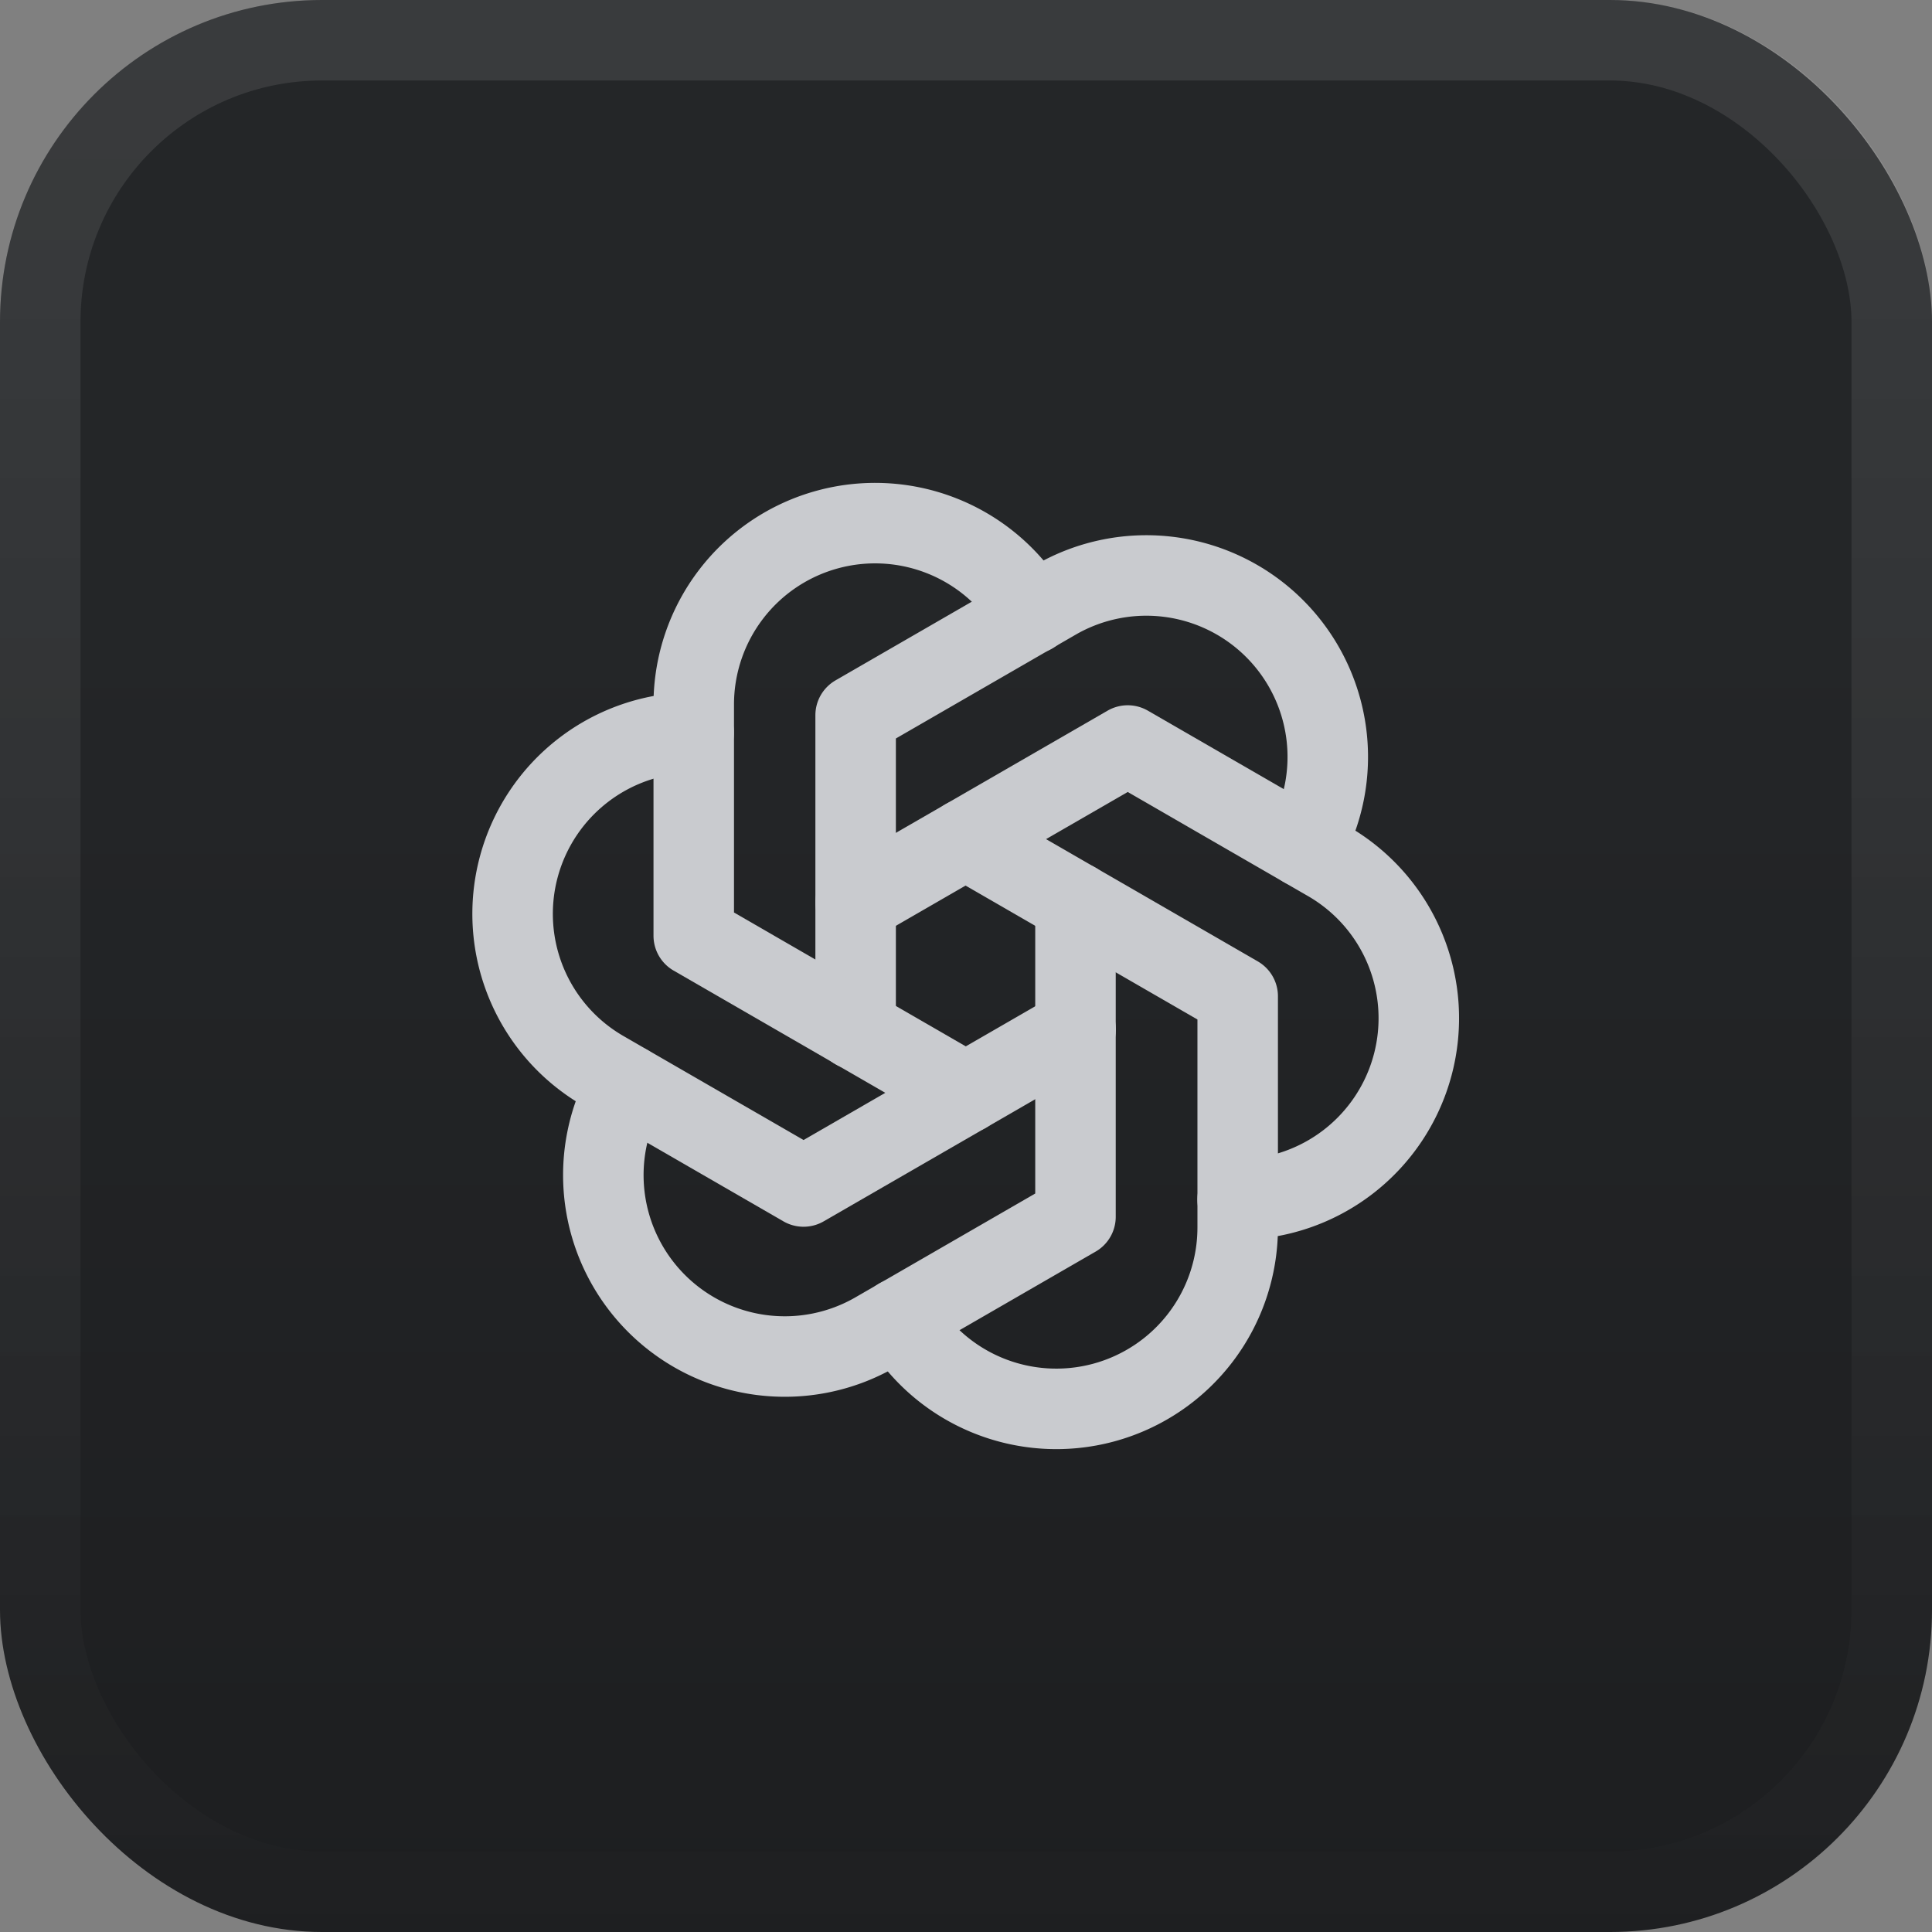
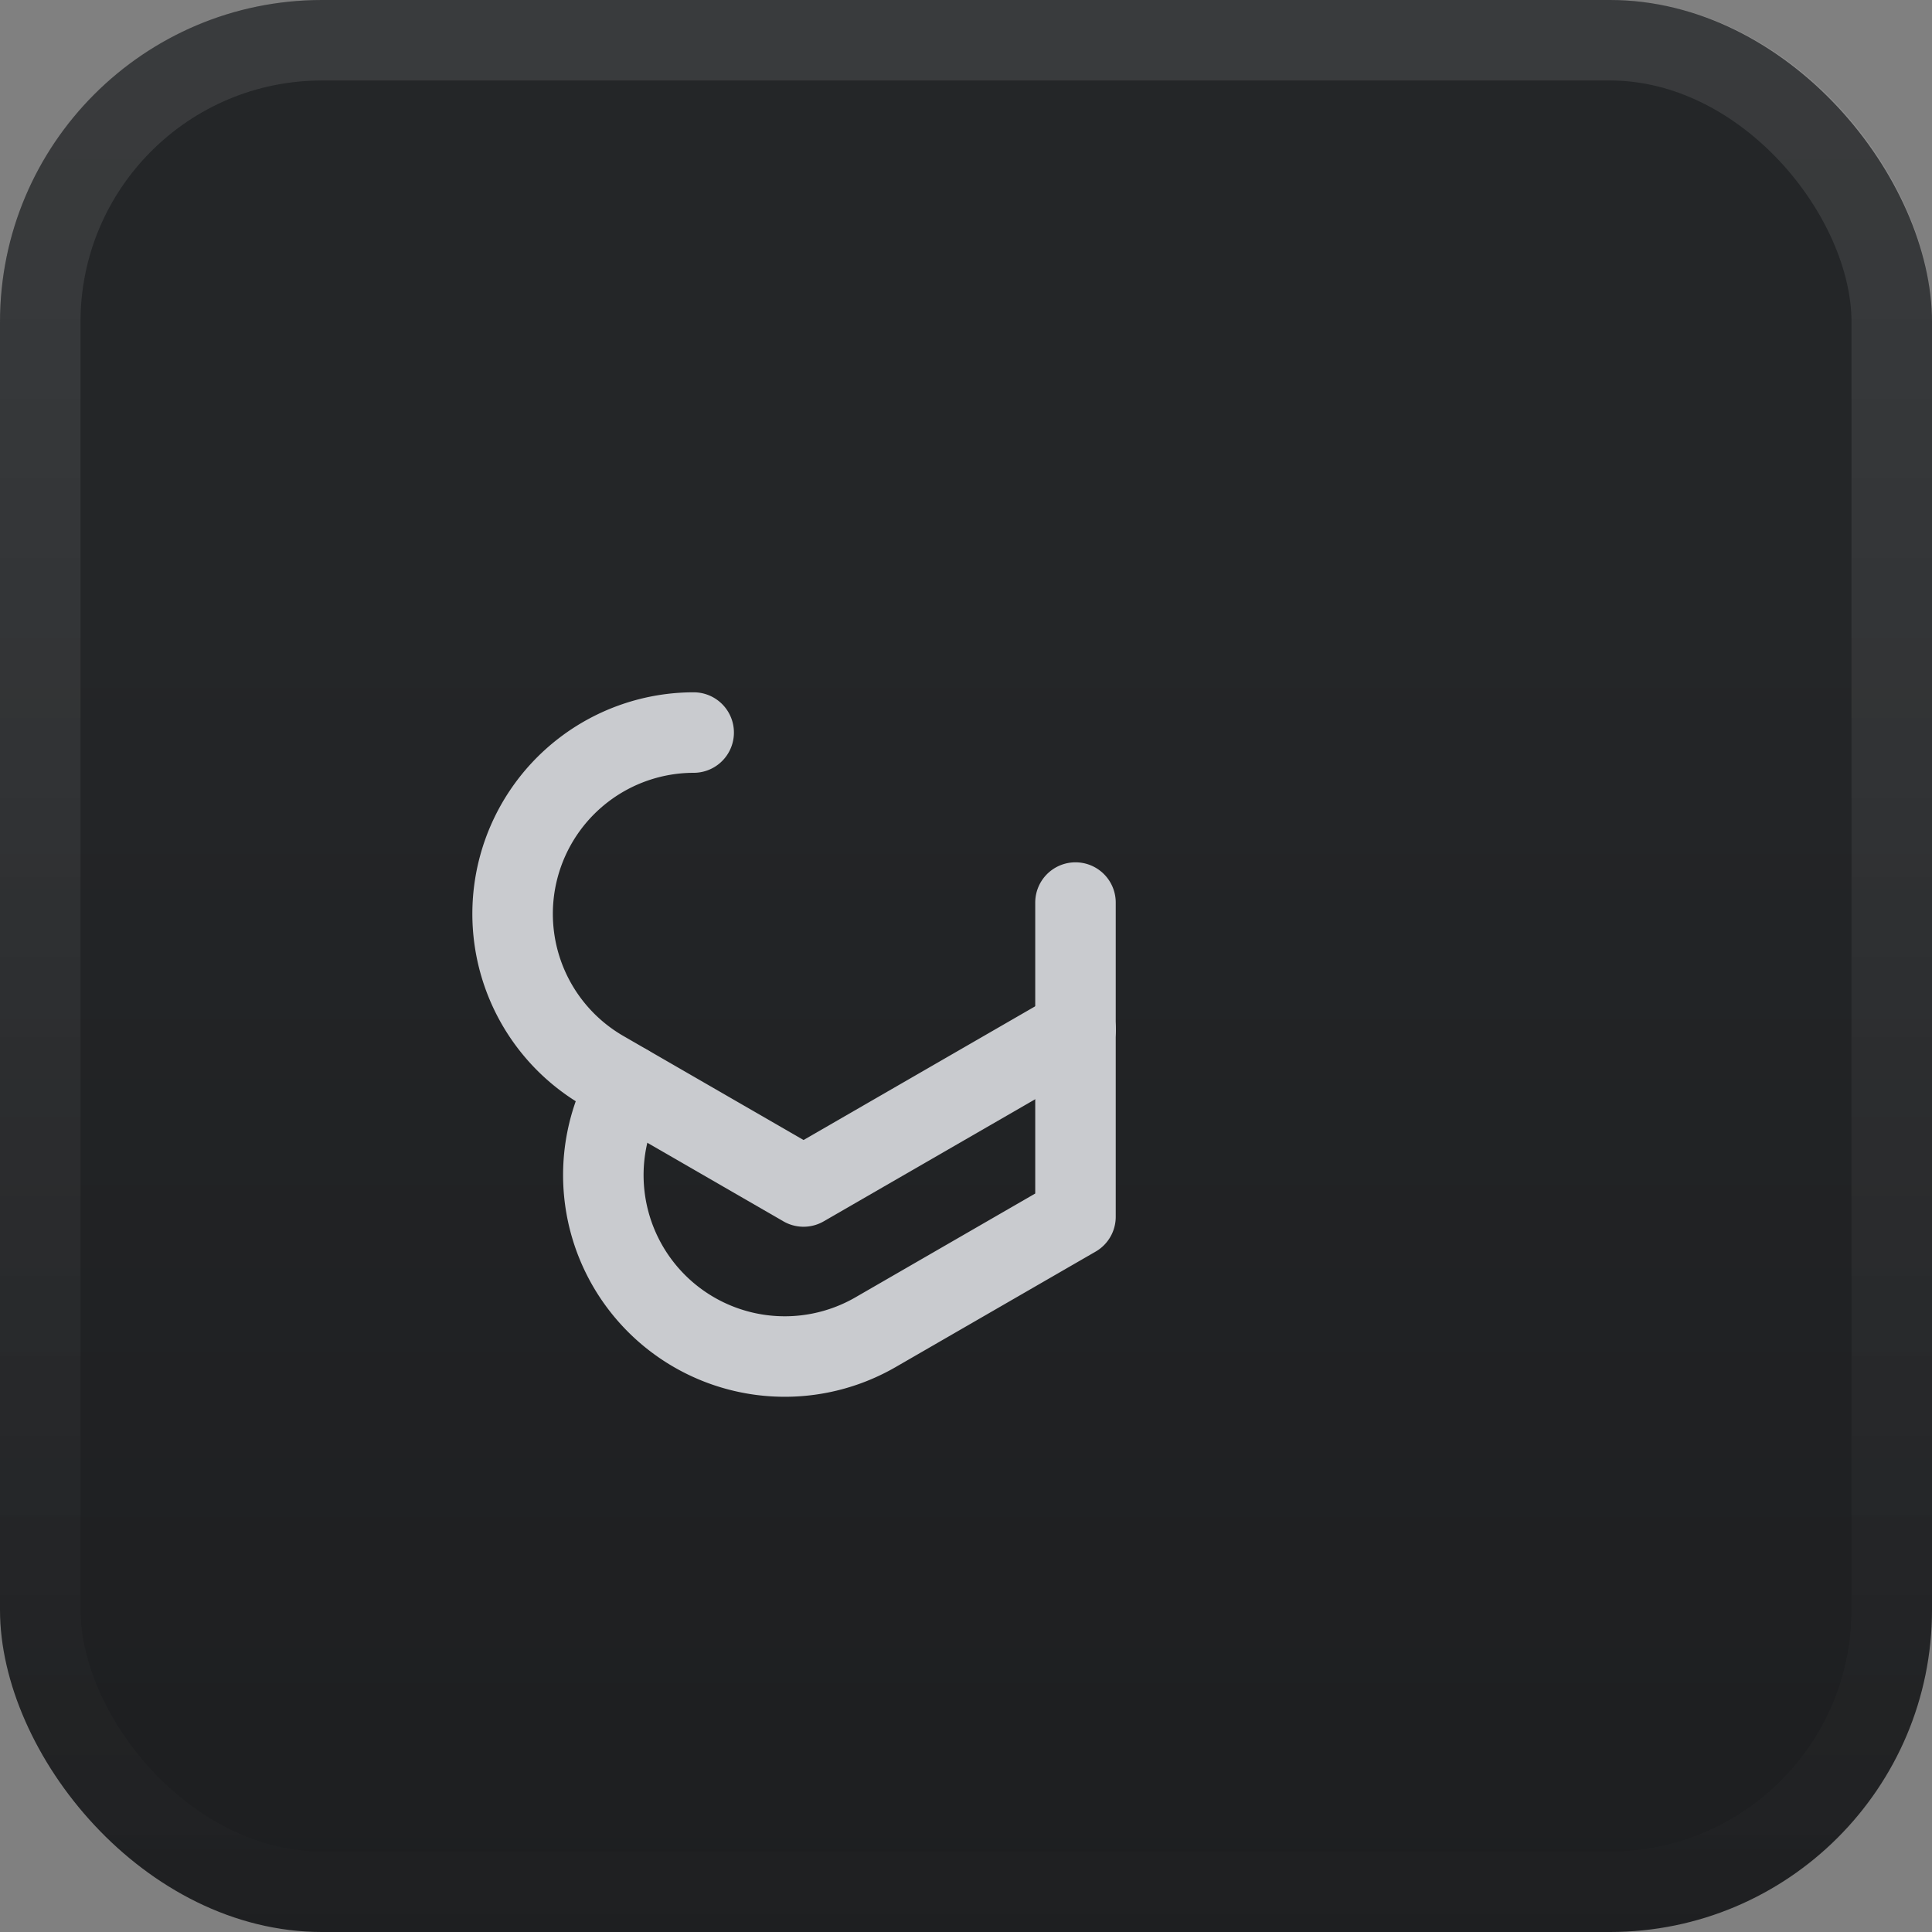
<svg xmlns="http://www.w3.org/2000/svg" width="24" height="24" fill="none">
  <rect width="100%" height="100%" fill="#808080" stroke="none" />
  <rect width="24" height="24" fill="url(#a)" rx="4" />
  <rect width="23" height="23" x=".5" y=".5" stroke="url(#b)" stroke-opacity=".1" rx="3.5" />
-   <path stroke="#C9CBCF" stroke-linecap="round" stroke-linejoin="round" d="M10.629 12.788V8.885l2.487-1.436a2.254 2.254 0 0 1 3.08 3.074" />
-   <path stroke="#C9CBCF" stroke-linecap="round" stroke-linejoin="round" d="m11.995 10.424 3.38 1.952v2.87a2.253 2.253 0 0 1-4.203 1.131" />
  <path stroke="#C9CBCF" stroke-linecap="round" stroke-linejoin="round" d="m13.362 12.788-3.38 1.951-2.487-1.436A2.252 2.252 0 0 1 8.617 9.1" />
-   <path stroke="#C9CBCF" stroke-linecap="round" stroke-linejoin="round" d="m11.998 13.576-3.38-1.952v-2.87a2.253 2.253 0 0 1 4.203-1.131" />
-   <path stroke="#C9CBCF" stroke-linecap="round" stroke-linejoin="round" d="m10.629 11.212 3.38-1.951 2.487 1.436a2.252 2.252 0 0 1-1.122 4.204" />
  <path stroke="#C9CBCF" stroke-linecap="round" stroke-linejoin="round" d="M13.36 11.212v3.903l-2.487 1.436a2.254 2.254 0 0 1-3.08-3.074" />
  <defs>
    <linearGradient id="a" x1="12" x2="12" y1="0" y2="24" gradientUnits="userSpaceOnUse">
      <stop offset=".313" stop-color="#242628" />
      <stop offset="1" stop-color="#1D1E20" />
    </linearGradient>
    <linearGradient id="b" x1="12" x2="12" y1="0" y2="24" gradientUnits="userSpaceOnUse">
      <stop stop-color="#fff" />
      <stop offset="1" stop-color="#fff" stop-opacity=".05" />
    </linearGradient>
  </defs>
</svg>